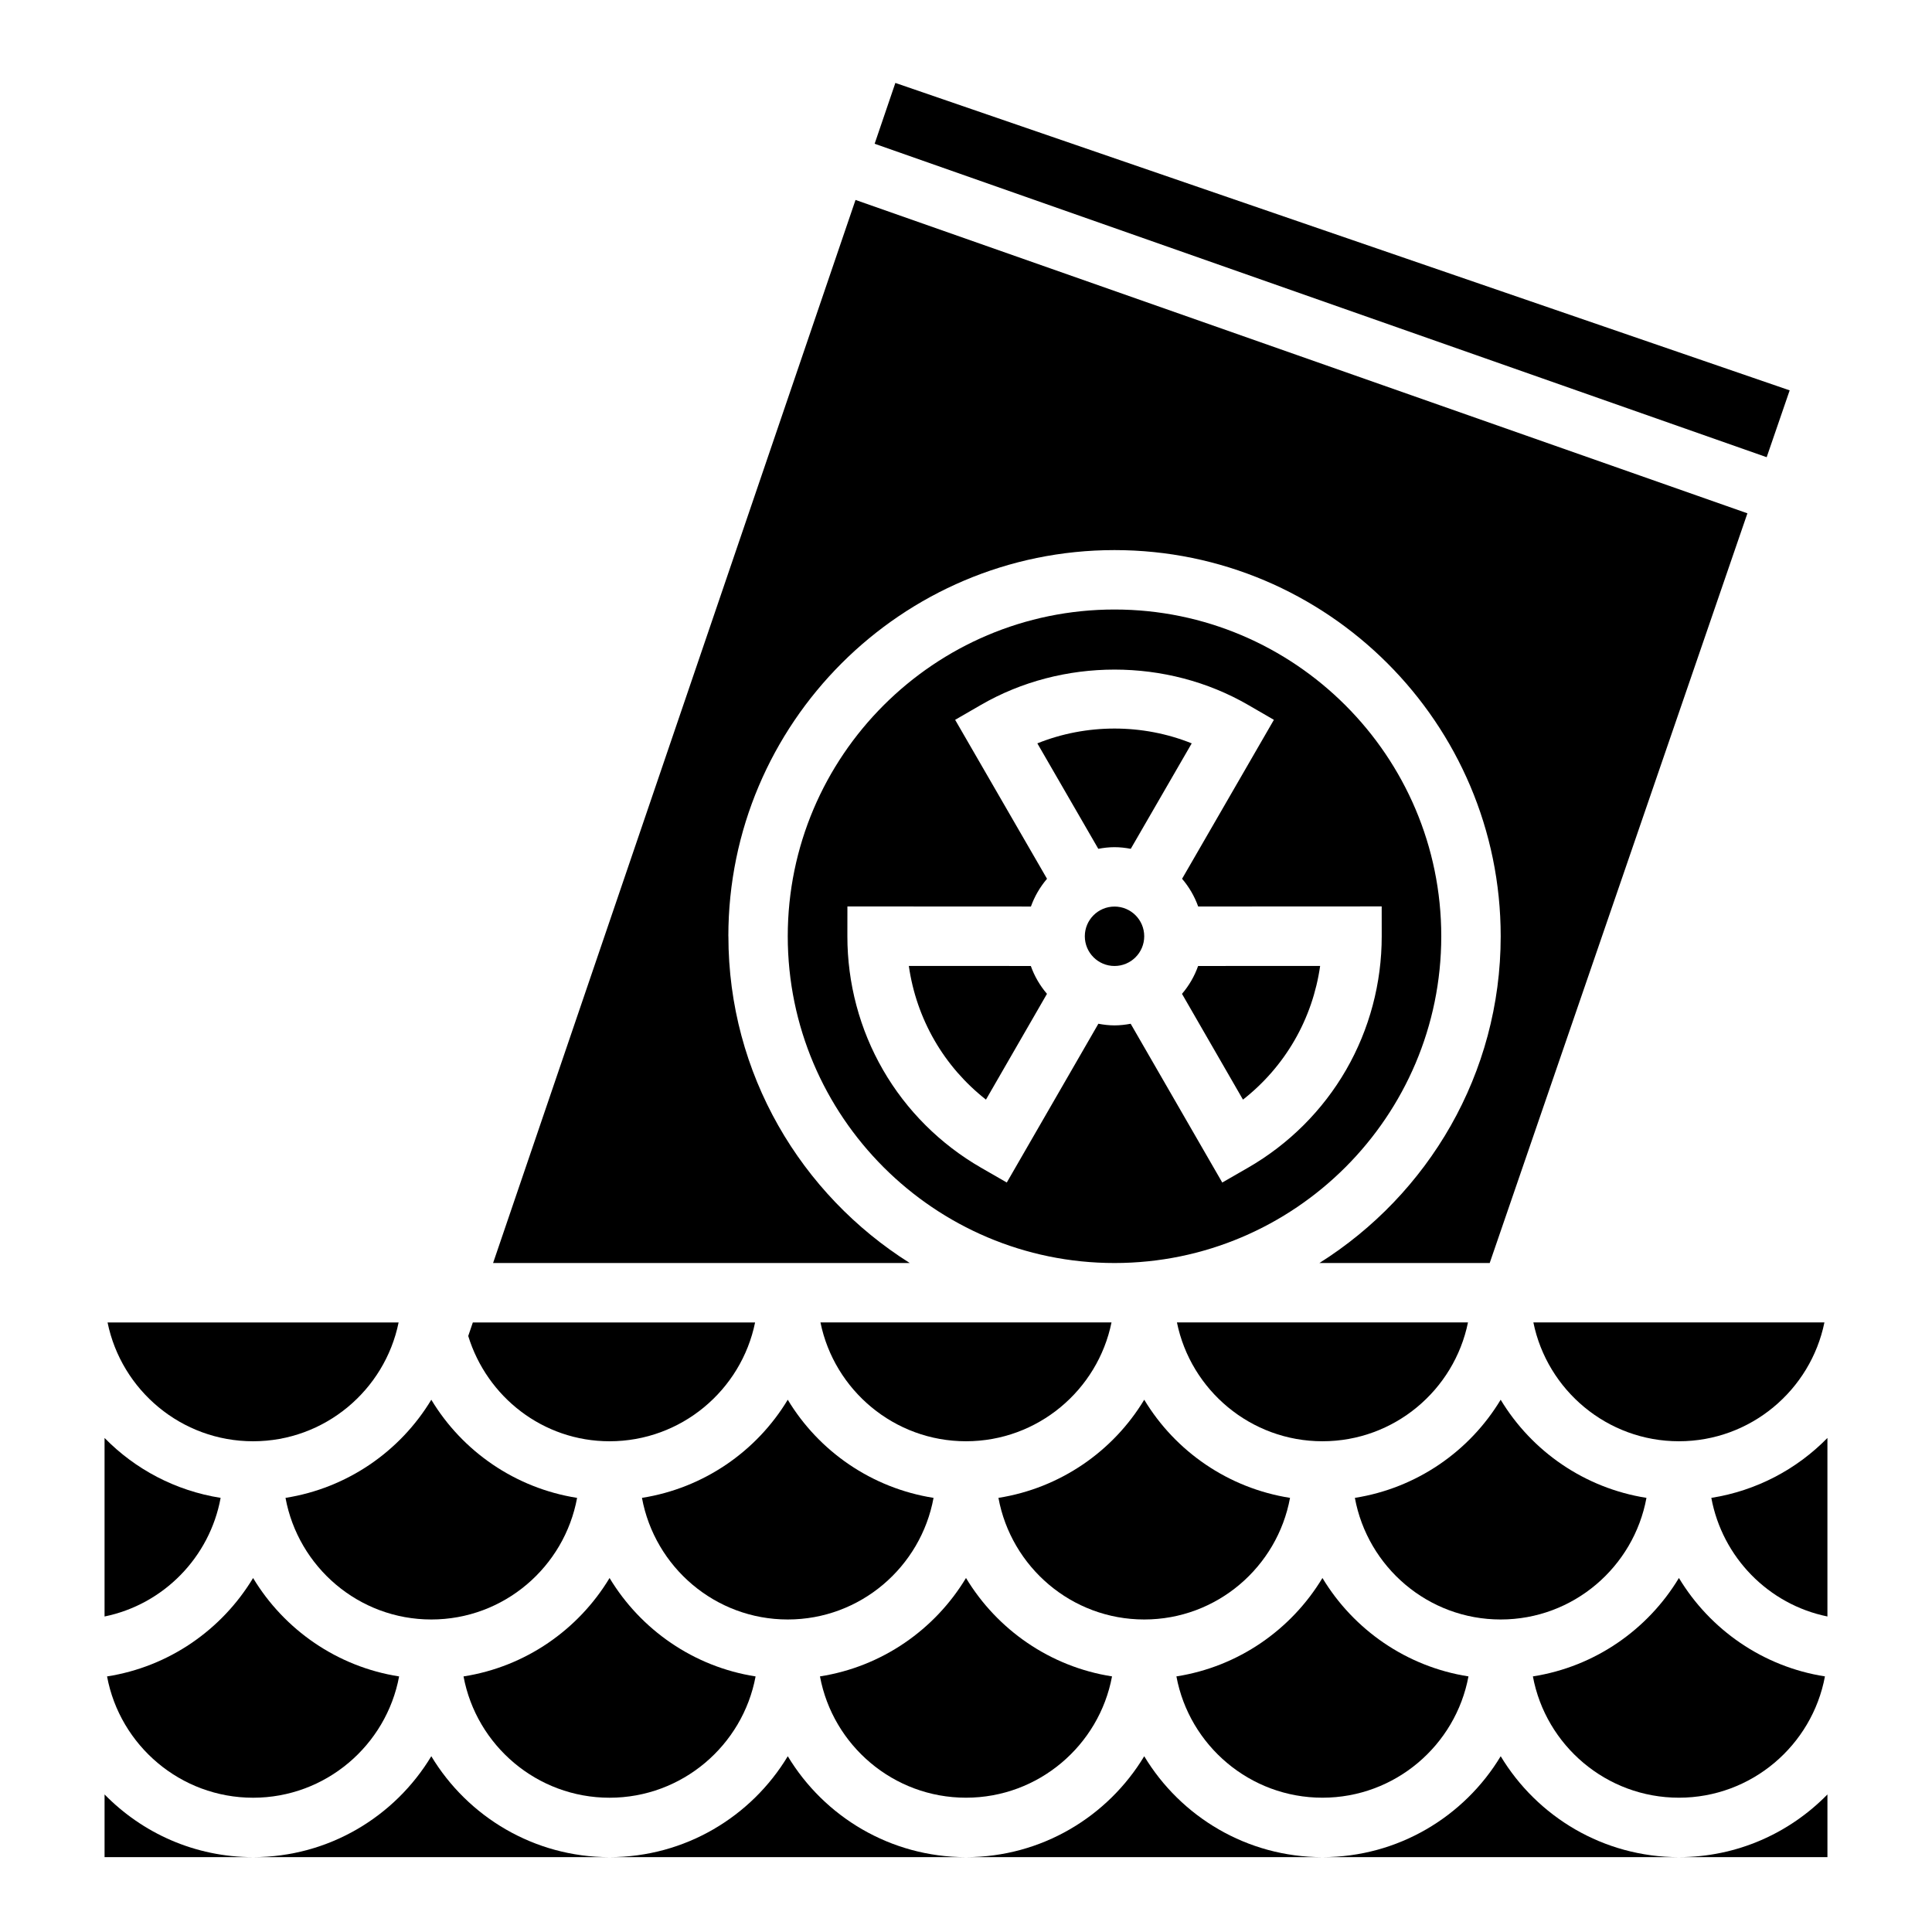
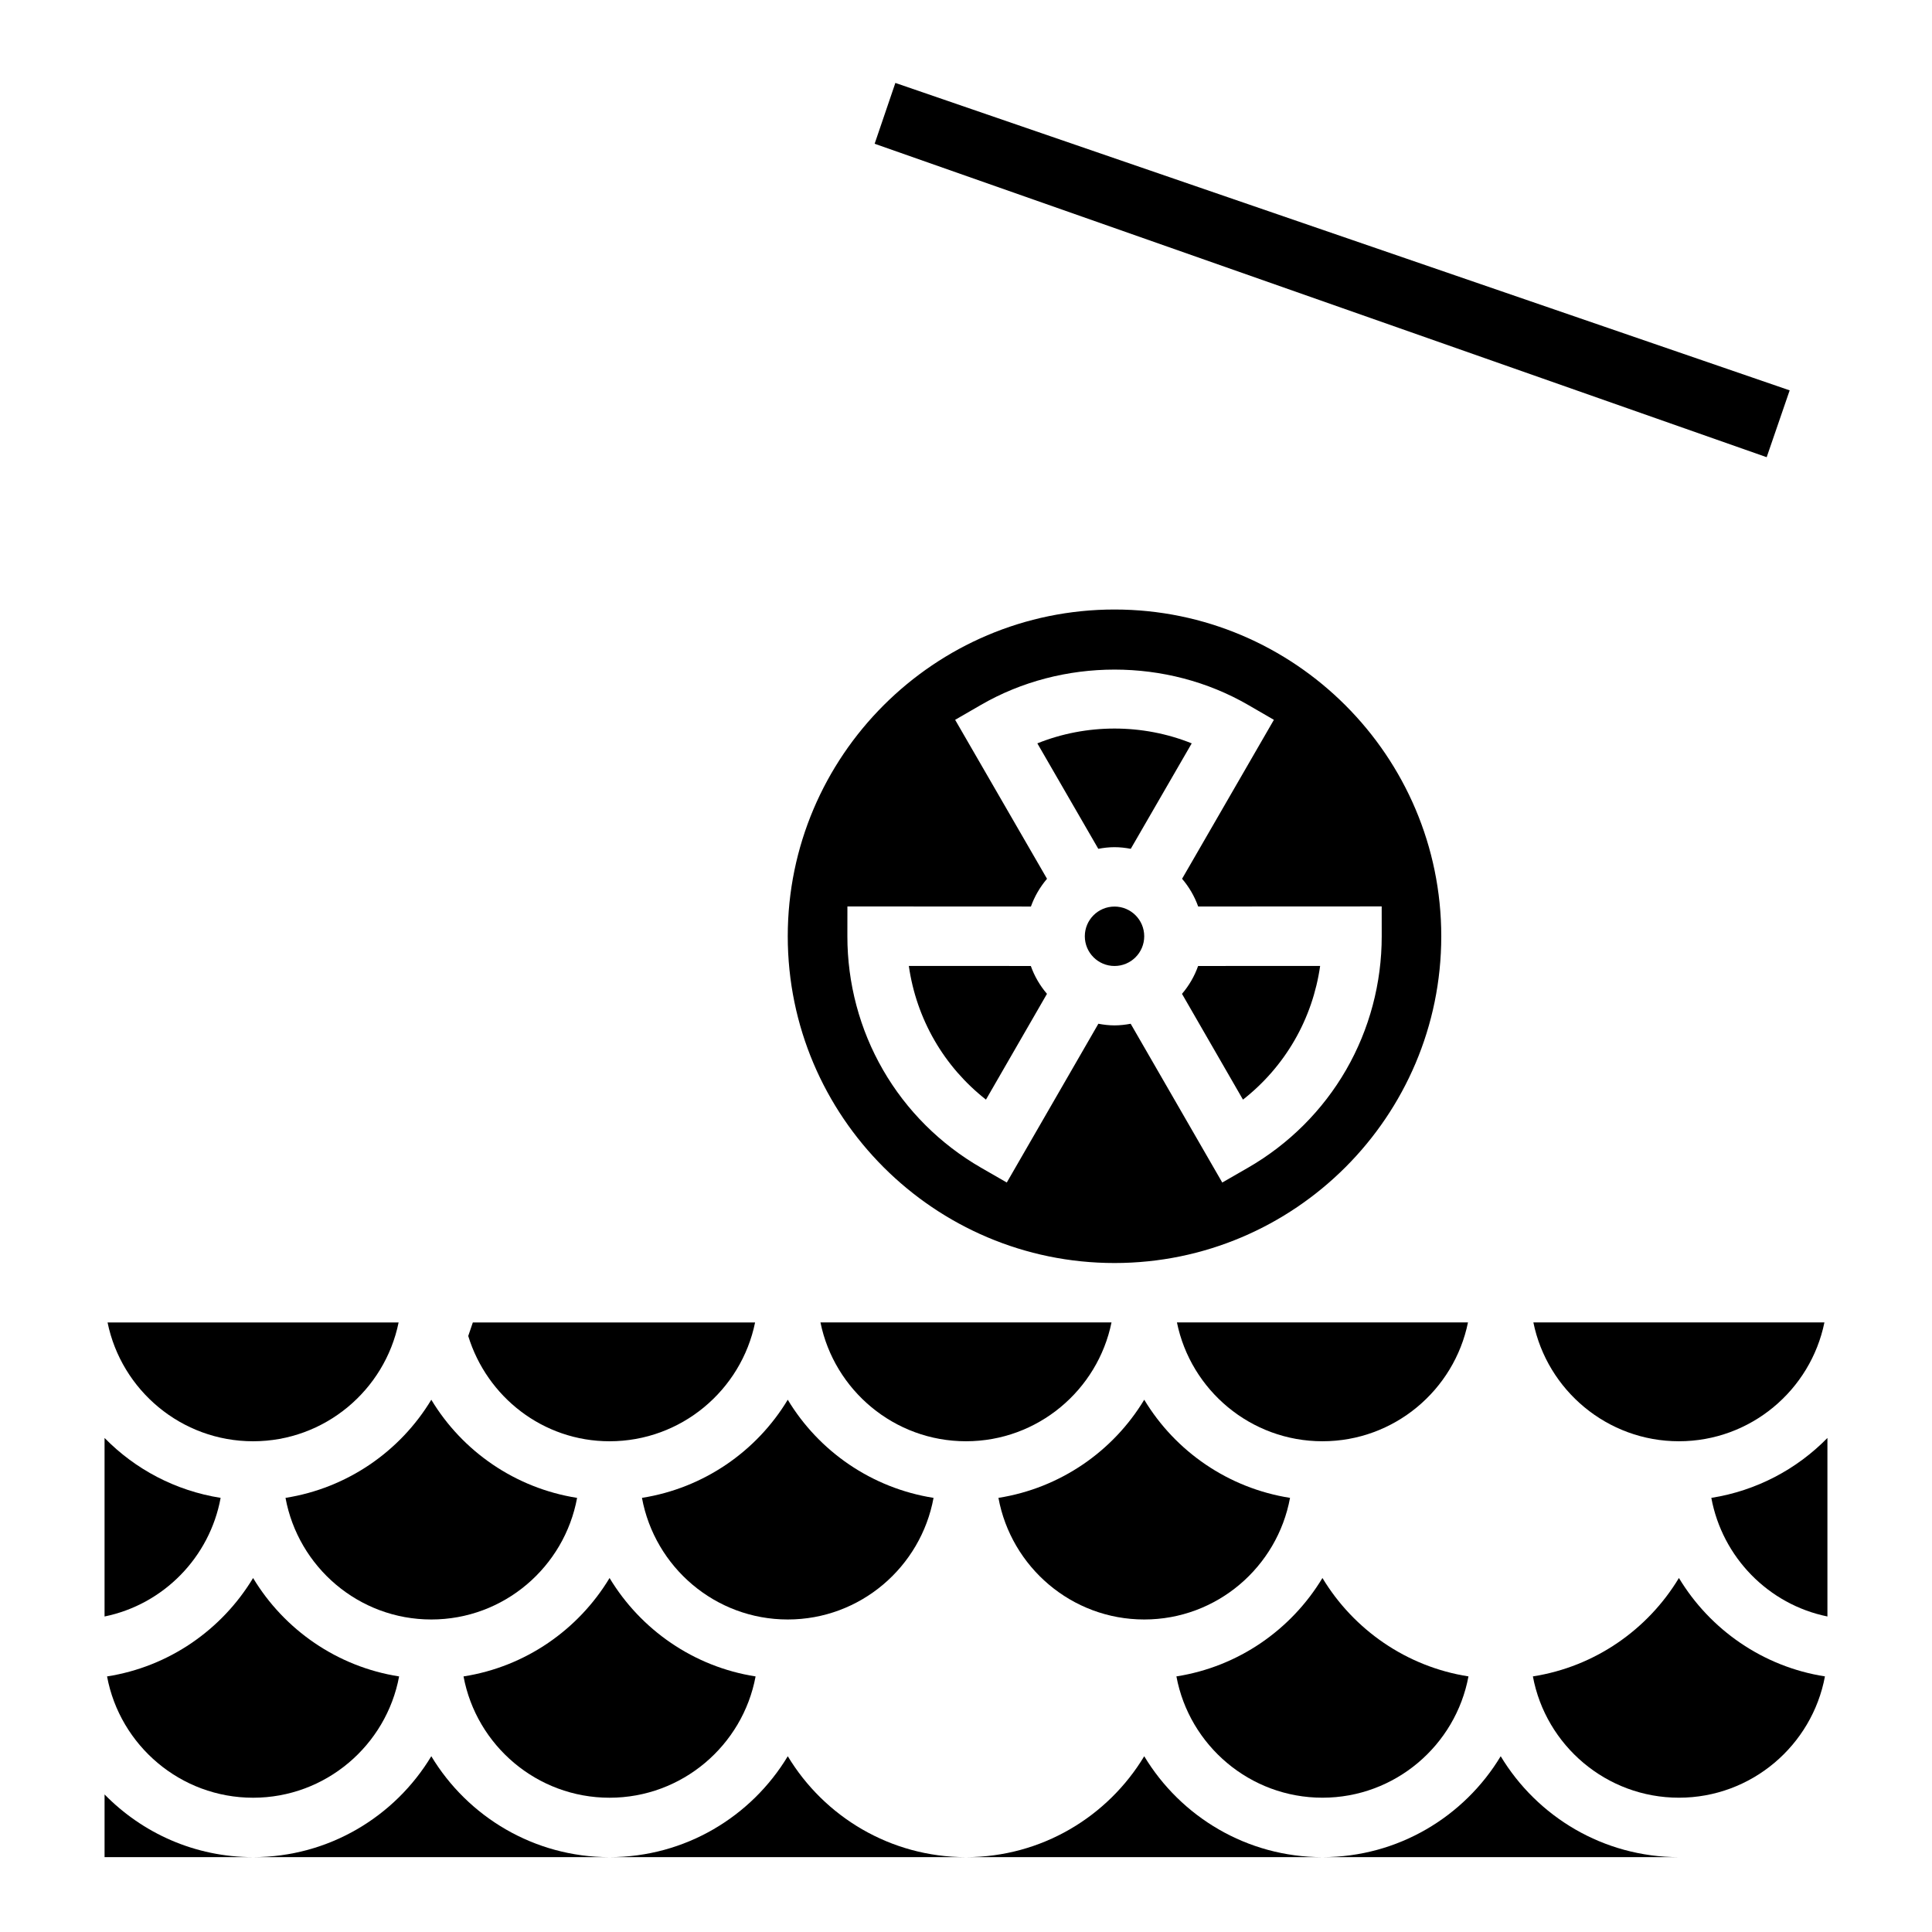
<svg xmlns="http://www.w3.org/2000/svg" fill="#000000" width="800px" height="800px" version="1.1" viewBox="144 144 512 512">
  <g>
    <path d="m533.03 494.46h-77.129c3.66 17.941 19.555 31.488 38.566 31.488 19.008 0 34.902-13.547 38.562-31.488z" />
    <path d="m457.24 407.38 16.16 28.031c5.519-4.32 10.172-9.668 13.664-15.719 3.504-6.07 5.801-12.777 6.785-19.711l-32.34 0.016c-0.961 2.738-2.418 5.211-4.269 7.383z" />
    <path d="m494.46 620.41c19.238 0 35.297-13.879 38.699-32.148-16.414-2.559-30.449-12.391-38.699-26.078-8.25 13.688-22.285 23.523-38.699 26.078 3.402 18.27 19.461 32.148 38.699 32.148z" />
    <path d="m447.23 392.12c0 4.348-3.523 7.875-7.871 7.875s-7.871-3.527-7.871-7.875 3.523-7.871 7.871-7.871 7.871 3.523 7.871 7.871" />
    <path d="m588.93 620.41c19.238 0 35.297-13.879 38.699-32.148-16.414-2.559-30.449-12.391-38.699-26.078-8.25 13.688-22.285 23.523-38.699 26.078 3.402 18.27 19.461 32.148 38.699 32.148z" />
-     <path d="m580.33 540.95c-16.375-2.582-30.402-12.336-38.637-26.008-8.234 13.664-22.262 23.426-38.637 26.008 3.371 18.305 19.383 32.23 38.637 32.23 19.254 0 35.266-13.926 38.637-32.23z" />
+     <path d="m580.33 540.95z" />
    <path d="m525.95 392.12c0-47.742-38.848-86.594-86.594-86.594-47.742 0-86.594 38.848-86.594 86.594 0 47.742 38.848 86.594 86.594 86.594 47.746 0 86.594-38.848 86.594-86.594zm-51.223 61.34-6.816 3.922-24.27-42.074c-1.395 0.258-2.816 0.43-4.281 0.43s-2.891-0.172-4.281-0.434l-24.27 42.074-6.816-3.922c-10.809-6.227-19.797-15.184-25.984-25.922-6.195-10.73-9.461-22.996-9.445-35.457l0.008-7.863 48.633 0.023c0.977-2.723 2.426-5.188 4.266-7.352l-24.348-42.125 6.809-3.938c21.586-12.5 49.277-12.5 70.863 0l6.801 3.938-24.332 42.125c1.844 2.156 3.289 4.621 4.266 7.344l48.633-0.023 0.008 7.863c0.016 12.461-3.25 24.727-9.445 35.465-6.195 10.742-15.188 19.699-25.996 25.926z" />
    <path d="m384.85 399.98c0.984 6.934 3.281 13.625 6.785 19.703 3.496 6.07 8.148 11.406 13.656 15.727l16.168-28.031c-1.852-2.172-3.305-4.644-4.281-7.383z" />
    <path d="m305.54 562.19c-8.25 13.688-22.285 23.523-38.699 26.078 3.398 18.27 19.461 32.148 38.699 32.148 19.238 0 35.297-13.879 38.699-32.148-16.414-2.559-30.449-12.391-38.699-26.078z" />
    <path d="m391.4 540.95c-16.375-2.582-30.402-12.336-38.637-26.008-8.234 13.664-22.262 23.426-38.637 26.008 3.371 18.305 19.383 32.23 38.637 32.23s35.266-13.926 38.637-32.23z" />
    <path d="m438.56 494.46h-77.129c3.66 17.941 19.555 31.488 38.566 31.488 19.008 0 34.902-13.547 38.562-31.488z" />
-     <path d="m400 620.41c19.238 0 35.297-13.879 38.699-32.148-16.414-2.559-30.449-12.391-38.699-26.078-8.25 13.688-22.285 23.523-38.699 26.078 3.398 18.27 19.457 32.148 38.699 32.148z" />
    <path d="m439.36 368.51c1.473 0 2.906 0.172 4.305 0.434l16.152-27.945c-13.004-5.234-27.906-5.234-40.91 0l16.152 27.945c1.395-0.262 2.828-0.434 4.301-0.434z" />
    <path d="m627.49 494.46h-77.129c3.66 17.941 19.555 31.488 38.566 31.488 19.008 0 34.902-13.547 38.562-31.488z" />
    <path d="m485.87 540.95c-16.375-2.582-30.402-12.336-38.637-26.008-8.234 13.664-22.262 23.426-38.637 26.008 3.371 18.305 19.383 32.23 38.637 32.23 19.254 0 35.266-13.926 38.637-32.23z" />
    <path d="m258.3 609.42c-9.648 16.012-27.211 26.742-47.23 26.742h94.465c-20.02 0-37.582-10.73-47.234-26.742z" />
    <path d="m171.71 636.16h39.359c-15.414 0-29.348-6.375-39.359-16.617z" />
-     <path d="m628.29 636.16v-16.617c-10.016 10.238-23.949 16.617-39.363 16.617z" />
    <path d="m352.77 609.42c-9.648 16.012-27.211 26.742-47.23 26.742h94.465c-20.02 0-37.582-10.73-47.234-26.742z" />
    <path d="m447.23 609.42c-9.652 16.012-27.215 26.742-47.23 26.742h94.465c-20.02 0-37.582-10.73-47.234-26.742z" />
    <path d="m597.52 540.95c2.906 15.734 15.129 28.246 30.766 31.434v-47.312c-8.109 8.293-18.809 13.992-30.766 15.879z" />
    <path d="m541.7 609.42c-9.652 16.012-27.215 26.742-47.234 26.742h94.465c-20.016 0-37.578-10.73-47.23-26.742z" />
    <path d="m202.47 540.95c-11.957-1.887-22.656-7.586-30.762-15.875v47.312c15.633-3.191 27.867-15.699 30.762-31.438z" />
    <path d="m305.54 525.95c19.004 0 34.906-13.547 38.566-31.488h-74.801l-1.219 3.59c4.941 16.094 19.766 27.898 37.453 27.898z" />
-     <path d="m337.02 392.12c0-56.426 45.91-102.34 102.34-102.34s102.34 45.91 102.34 102.34c0 36.473-19.246 68.465-48.051 86.594h45.137l68.297-198.68-236.36-83.047-96.047 281.72h110.41c-28.805-18.129-48.051-50.121-48.051-86.594z" />
    <path d="m258.3 573.18c19.254 0 35.266-13.926 38.637-32.227-16.375-2.582-30.402-12.336-38.637-26.008-8.234 13.664-22.262 23.426-38.637 26.008 3.371 18.301 19.383 32.227 38.637 32.227z" />
    <path d="m618.28 247.45-237-81.473-5.492 16.121 236.4 83.066z" />
    <path d="m211.07 525.95c19.004 0 34.906-13.547 38.566-31.488h-77.133c3.66 17.941 19.562 31.488 38.566 31.488z" />
    <path d="m211.07 562.19c-8.25 13.688-22.285 23.523-38.699 26.078 3.402 18.27 19.461 32.148 38.699 32.148 19.238 0 35.297-13.879 38.699-32.148-16.414-2.559-30.449-12.391-38.699-26.078z" />
  </g>
</svg>